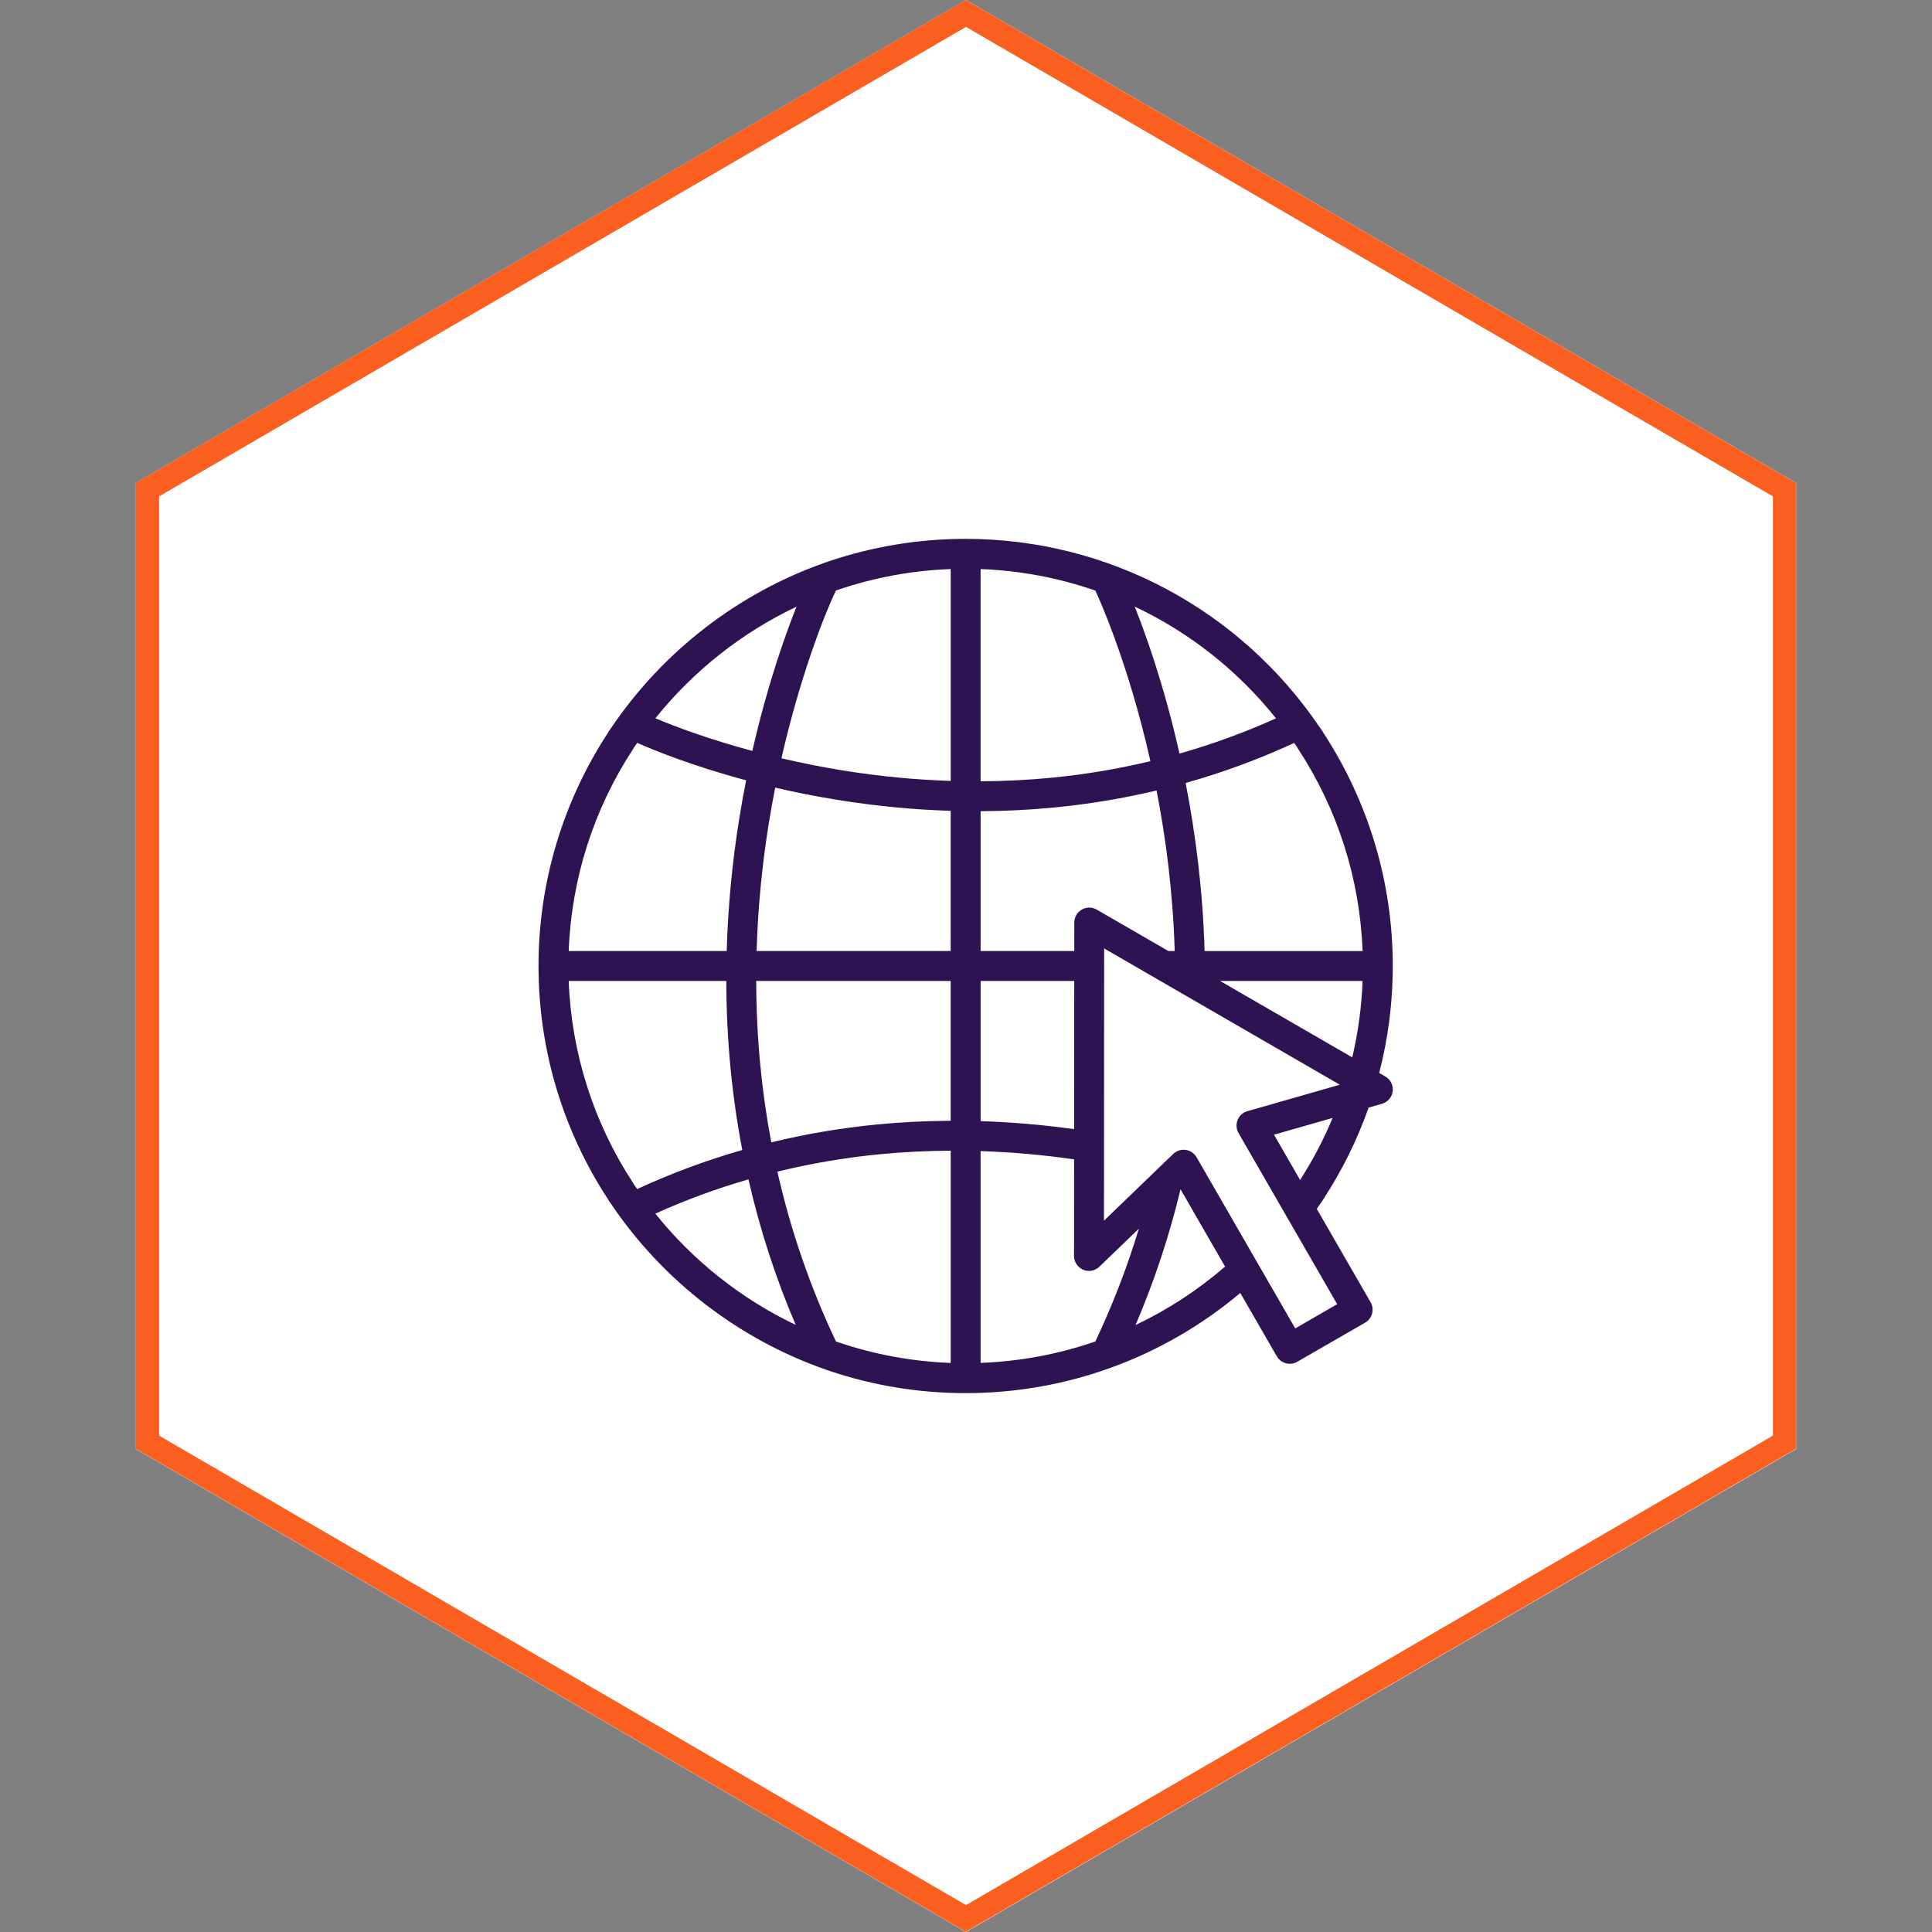
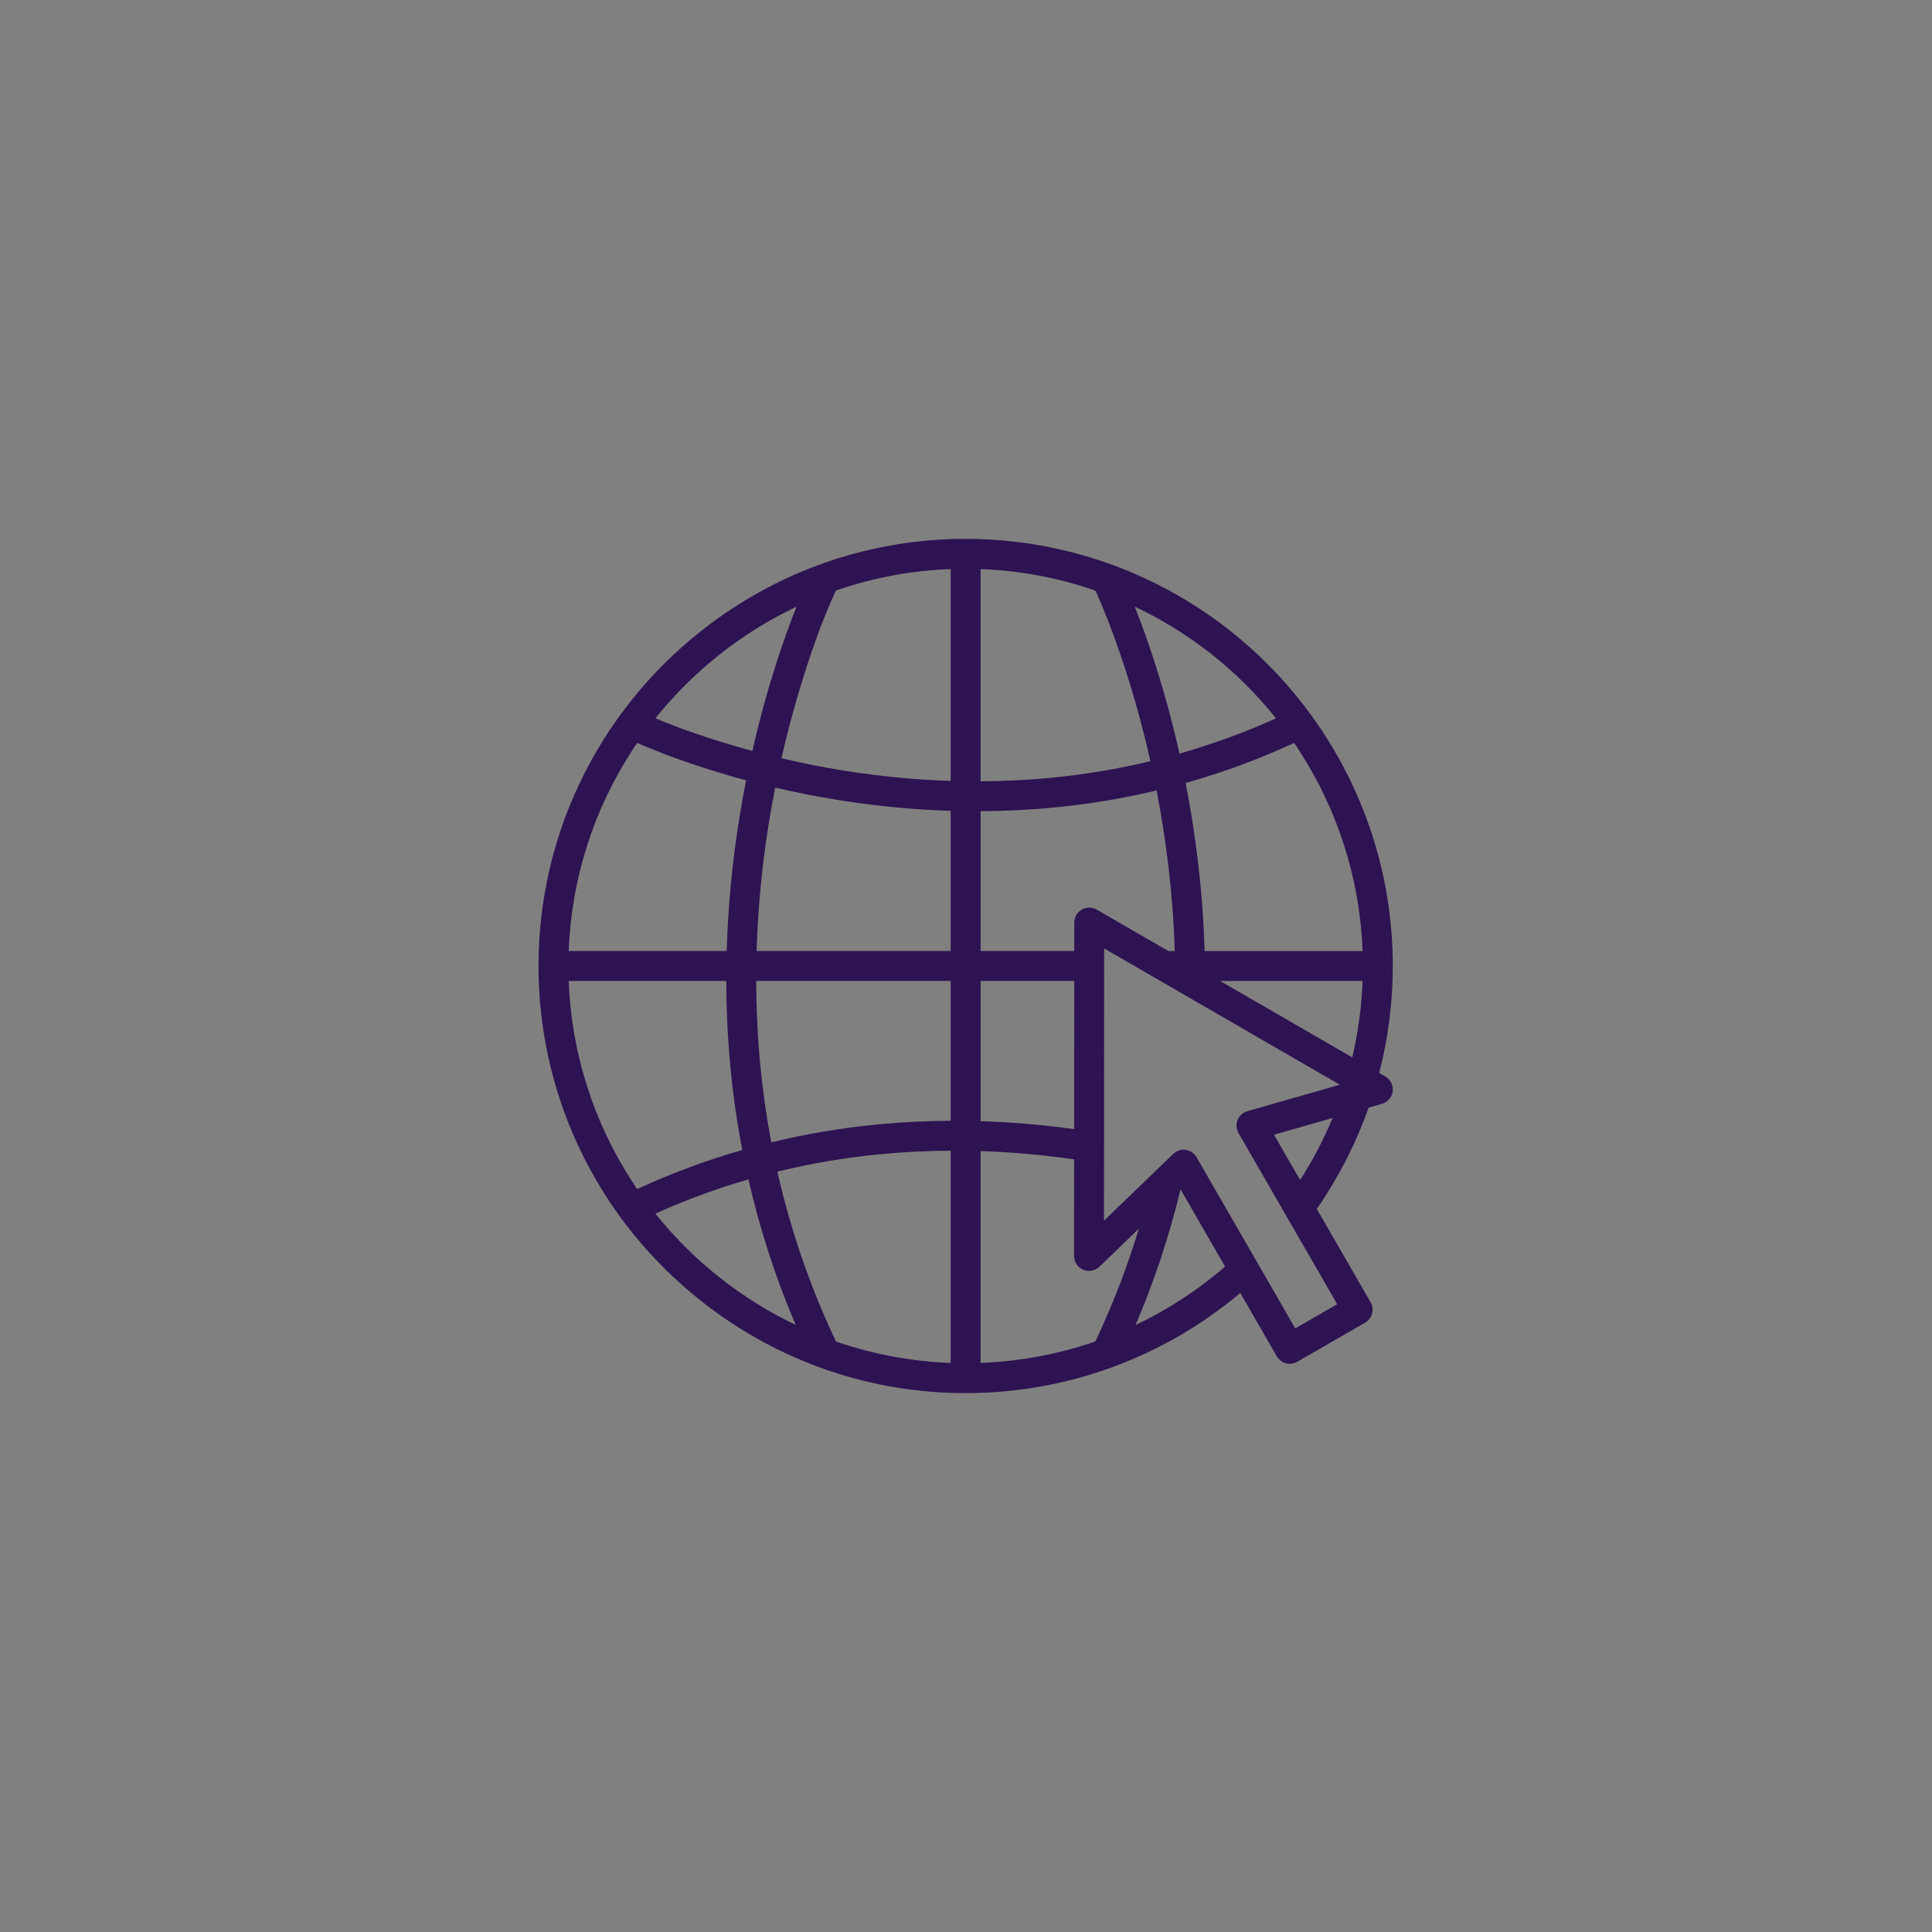
<svg xmlns="http://www.w3.org/2000/svg" width="1080" zoomAndPan="magnify" viewBox="0 0 810 810" height="1080" preserveAspectRatio="xMidYMid meet" version="1.2">
  <rect x="0" y="0" width="810" height="810" fill="#808080" stroke="none" />
  <defs>
    <clipPath id="56a75c6cc8">
      <path d="M 56.953 0 L 753.047 0 L 753.047 810 L 56.953 810 Z M 56.953 0 " />
    </clipPath>
    <clipPath id="bd515013b9">
-       <path d="M 405 0 L 753.047 202.5 L 753.047 607.5 L 405 810 L 56.953 607.5 L 56.953 202.5 Z M 405 0 " />
-     </clipPath>
+       </clipPath>
    <clipPath id="9c126860d5">
-       <path d="M 56.953 0 L 752.953 0 L 752.953 809.891 L 56.953 809.891 Z M 56.953 0 " />
-     </clipPath>
+       </clipPath>
    <clipPath id="77e500c044">
-       <path d="M 404.953 0 L 752.953 202.473 L 752.953 607.418 L 404.953 809.891 L 56.953 607.418 L 56.953 202.473 Z M 404.953 0 " />
-     </clipPath>
+       </clipPath>
    <clipPath id="cb6bcd0350">
-       <path d="M 225.777 225.777 L 584 225.777 L 584 584.277 L 225.777 584.277 Z M 225.777 225.777 " />
+       <path d="M 225.777 225.777 L 584 225.777 L 584 584.277 L 225.777 584.277 M 225.777 225.777 " />
    </clipPath>
  </defs>
  <g id="83a725df9b">
    <g clip-rule="nonzero" clip-path="url(#56a75c6cc8)">
      <g clip-rule="nonzero" clip-path="url(#bd515013b9)">
-         <path style=" stroke:none;fill-rule:nonzero;fill:#ffffff;fill-opacity:1;" d="M 56.953 0 L 753.047 0 L 753.047 810.297 L 56.953 810.297 Z M 56.953 0 " />
-       </g>
+         </g>
    </g>
    <g clip-rule="nonzero" clip-path="url(#9c126860d5)">
      <g clip-rule="nonzero" clip-path="url(#77e500c044)">
-         <path style="fill:none;stroke-width:26;stroke-linecap:butt;stroke-linejoin:miter;stroke:#fa5f1f;stroke-opacity:1;stroke-miterlimit:4;" d="M 464.063 -0 L 928.125 270 L 928.125 810 L 464.063 1080 L -0 810 L -0 270 Z M 464.063 -0 " transform="matrix(0.75,0,0,0.75,56.953,0)" />
-       </g>
+         </g>
    </g>
    <g clip-rule="nonzero" clip-path="url(#cb6bcd0350)">
      <path style=" stroke:none;fill-rule:nonzero;fill:#2e1352;fill-opacity:1;" d="M 580.801 451.32 L 578.234 449.836 C 582.004 435.289 583.93 420.238 583.93 404.996 C 583.93 370.219 573.902 336.473 554.922 307.387 C 554.492 306.598 554.004 305.852 553.457 305.172 C 520.023 255.539 464.492 225.918 404.852 225.918 C 385.254 225.918 365.973 229.086 347.535 235.324 C 347.133 235.445 346.738 235.582 346.34 235.738 C 309.887 248.375 277.91 273.023 256.246 305.172 C 255.711 305.836 255.238 306.562 254.809 307.348 C 235.812 336.453 225.777 370.207 225.777 404.996 C 225.777 439.789 235.812 473.539 254.801 502.629 C 255.23 503.426 255.711 504.141 256.246 504.812 C 277.852 536.871 309.719 561.48 346.043 574.145 C 346.609 574.383 347.191 574.582 347.777 574.746 C 366.137 580.938 385.332 584.074 404.852 584.074 C 447.172 584.074 487.758 569.211 519.992 542.078 L 535.309 568.637 C 536.469 570.648 538.574 571.773 540.746 571.773 C 541.805 571.773 542.887 571.504 543.867 570.938 L 572.328 554.535 C 575.328 552.809 576.359 548.969 574.625 545.965 L 552.07 506.836 C 552.555 506.133 553.043 505.43 553.516 504.723 C 554.062 504.039 554.539 503.305 554.965 502.535 C 562.793 490.523 569.098 477.715 573.801 464.371 L 579.391 462.773 C 581.809 462.078 583.578 460.008 583.887 457.516 C 584.188 455.016 582.977 452.582 580.801 451.32 Z M 411.121 571.402 L 411.121 482.602 C 424.078 483.016 437.172 484.172 450.324 486.07 L 450.297 526.562 C 450.297 529.074 451.801 531.355 454.113 532.336 C 456.426 533.324 459.105 532.82 460.918 531.082 L 477.48 515.121 C 472.566 531.34 466.457 547.176 459.223 562.426 C 443.848 567.727 427.66 570.785 411.121 571.402 Z M 318.766 446.656 C 317.645 435.004 317.078 423.191 317.047 411.266 L 398.578 411.266 L 398.578 469.895 C 388.227 469.945 377.977 470.445 367.848 471.426 C 352.719 472.887 337.871 475.41 323.359 478.934 C 321.359 468.312 319.82 457.547 318.766 446.656 Z M 325.008 330.207 C 333.238 332.125 342.156 333.926 351.676 335.441 C 367.41 337.965 383.086 339.469 398.578 339.941 L 398.578 398.723 L 317.219 398.723 C 317.734 381.223 319.398 363.523 322.227 345.742 C 323.07 340.441 324.012 335.258 325.008 330.207 Z M 459.234 247.602 C 460.48 250.266 472.969 277.492 482.316 319.133 C 468.711 322.383 454.801 324.719 440.633 326.09 C 430.914 327.027 421.055 327.508 411.113 327.562 L 411.113 238.582 C 427.719 239.207 443.906 242.293 459.234 247.602 Z M 450.34 473.402 C 437.188 471.57 424.102 470.453 411.129 470.051 L 411.129 411.266 L 450.383 411.266 Z M 459.801 381.359 C 457.859 380.234 455.477 380.234 453.535 381.352 C 451.594 382.469 450.395 384.539 450.395 386.781 L 450.391 398.723 L 411.129 398.723 L 411.129 340.098 C 421.379 340.047 431.543 339.547 441.578 338.586 C 456.297 337.176 470.762 334.785 484.902 331.418 C 488.797 351.422 491.77 374.168 492.5 398.715 L 489.844 398.715 Z M 566.934 443.305 L 511.527 411.27 L 571.273 411.27 C 570.863 422.125 569.402 432.848 566.934 443.305 Z M 571.273 398.73 L 505.035 398.73 C 504.277 372.633 501.066 348.688 497.086 328.266 C 512.707 323.875 527.902 318.273 542.578 311.488 C 542.793 311.797 543 312.105 543.215 312.422 C 543.344 312.613 543.488 312.801 543.637 312.98 C 543.703 313.059 543.809 313.203 543.926 313.422 C 544.023 313.625 544.141 313.824 544.27 314.02 C 560.859 339.355 570.141 368.516 571.273 398.73 Z M 534.965 301.168 C 521.875 307.078 508.359 312.004 494.5 315.945 C 492.359 306.398 490.109 297.824 487.965 290.395 C 483.496 274.895 479.043 262.637 475.738 254.32 C 498.539 265.074 518.855 280.996 534.965 301.168 Z M 398.586 238.582 L 398.586 327.398 C 383.887 326.926 369.016 325.508 354.082 323.129 C 344.805 321.652 335.938 319.863 327.629 317.906 C 335.25 284.457 345.262 258.461 350.477 247.586 C 350.516 247.574 350.551 247.559 350.594 247.543 C 350.707 247.508 350.816 247.465 350.93 247.414 C 351.016 247.379 351.102 247.352 351.164 247.328 C 351.258 247.301 351.359 247.273 351.453 247.242 C 366.645 242.086 382.477 239.18 398.586 238.582 Z M 333.938 254.355 C 329.023 266.691 321.609 287.645 315.43 314.836 C 297.773 310.07 283.562 304.879 274.785 301.133 C 290.695 281.289 311.059 265.203 333.938 254.355 Z M 265.461 313.98 C 265.582 313.805 265.688 313.609 265.789 313.418 C 265.883 313.23 265.977 313.086 266.062 312.988 C 266.219 312.809 266.363 312.613 266.492 312.414 C 266.707 312.09 266.93 311.777 267.148 311.453 C 273.504 314.27 289.641 320.938 312.816 327.148 C 311.781 332.355 310.809 337.758 309.914 343.336 C 306.934 361.918 305.199 380.422 304.676 398.723 L 238.434 398.723 C 239.566 368.516 248.848 339.34 265.461 313.98 Z M 238.434 411.266 L 304.504 411.266 C 304.535 423.5 305.105 435.617 306.254 447.59 C 307.371 459.258 309.023 470.781 311.203 482.145 C 296.082 486.477 281.367 491.941 267.137 498.52 C 266.922 498.203 266.699 497.887 266.484 497.566 C 266.355 497.371 266.211 497.188 266.062 497.008 C 265.969 496.898 265.875 496.75 265.773 496.555 C 265.676 496.363 265.566 496.176 265.445 495.988 C 248.848 470.652 239.566 441.477 238.434 411.266 Z M 274.758 508.82 C 287.395 503.109 300.43 498.324 313.789 494.449 C 318.574 515.438 325.191 535.832 333.594 555.465 C 310.836 544.621 290.586 528.582 274.758 508.82 Z M 351.207 562.684 C 351.086 562.656 350.973 562.613 350.859 562.562 C 350.734 562.508 350.605 562.465 350.477 562.414 C 339.719 539.719 331.512 515.895 325.914 491.211 C 339.984 487.773 354.383 485.324 369.059 483.906 C 378.785 482.969 388.637 482.48 398.586 482.43 L 398.586 571.41 C 382.539 570.816 366.766 567.93 351.625 562.809 C 351.48 562.766 351.344 562.723 351.207 562.684 Z M 476.082 555.527 C 483.941 537.172 490.266 518.094 494.945 498.625 L 513.617 531.016 C 502.164 540.93 489.535 549.148 476.082 555.527 Z M 543.035 556.941 L 527.004 529.125 C 526.992 529.105 526.984 529.09 526.969 529.07 L 501.668 485.18 C 500.703 483.512 499.027 482.371 497.113 482.102 C 496.82 482.059 496.527 482.035 496.234 482.035 C 494.621 482.035 493.059 482.66 491.879 483.789 L 462.848 511.777 L 462.918 397.641 L 561.727 454.773 L 522.957 465.875 C 521.102 466.406 519.598 467.758 518.875 469.551 C 518.152 471.34 518.297 473.359 519.254 475.039 L 539.238 509.699 C 539.246 509.707 539.246 509.723 539.254 509.727 L 560.621 546.789 Z M 545.078 494.715 L 534.133 475.73 L 558.711 468.699 C 554.965 477.711 550.406 486.414 545.078 494.715 Z M 545.078 494.715 " />
    </g>
  </g>
</svg>